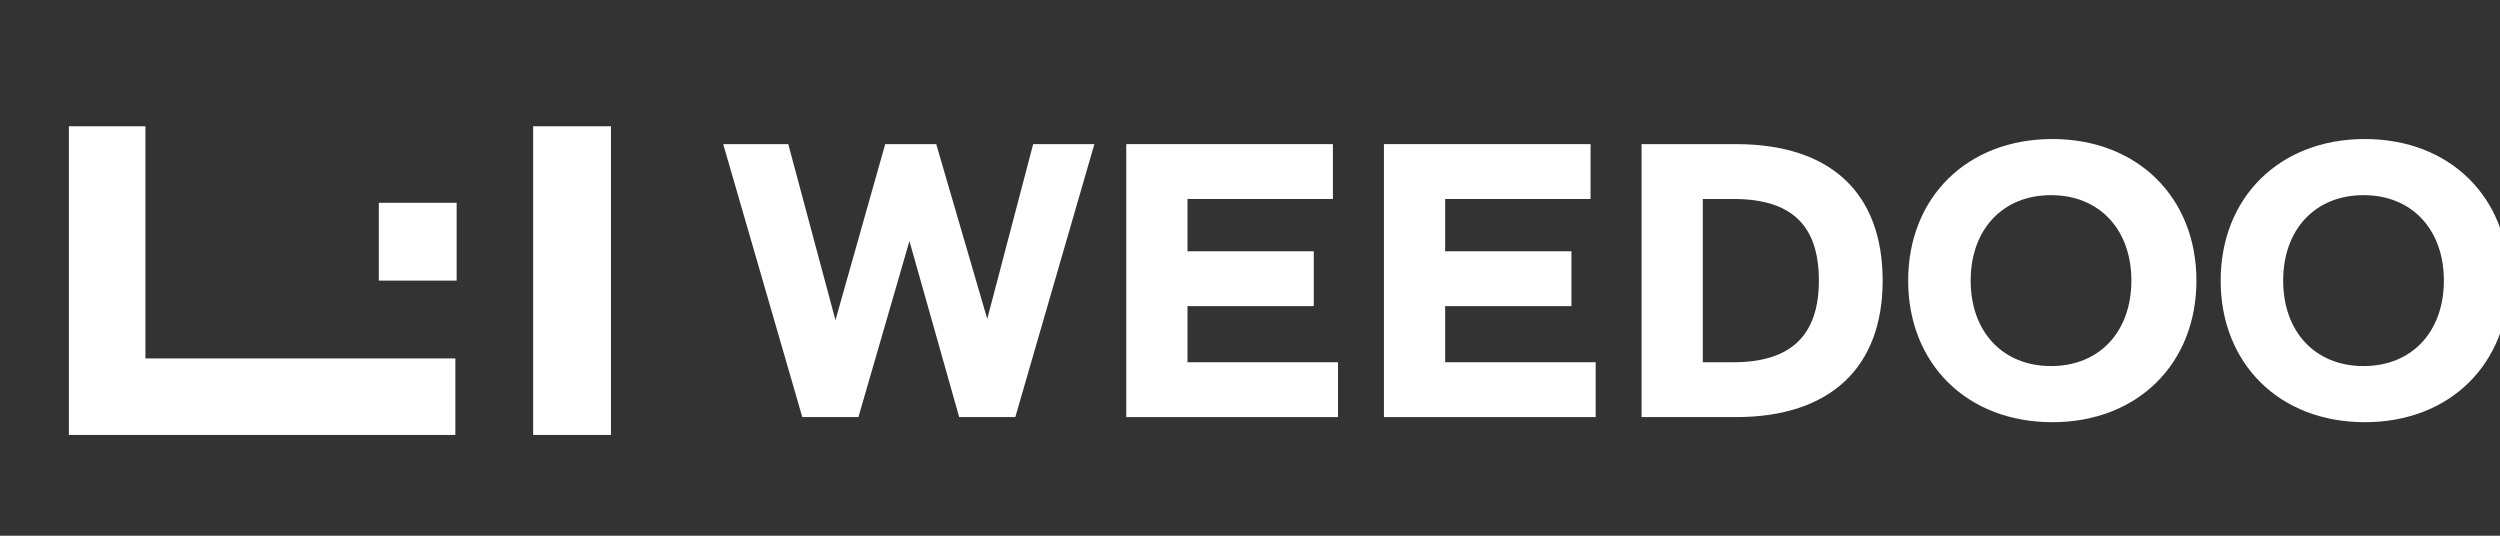
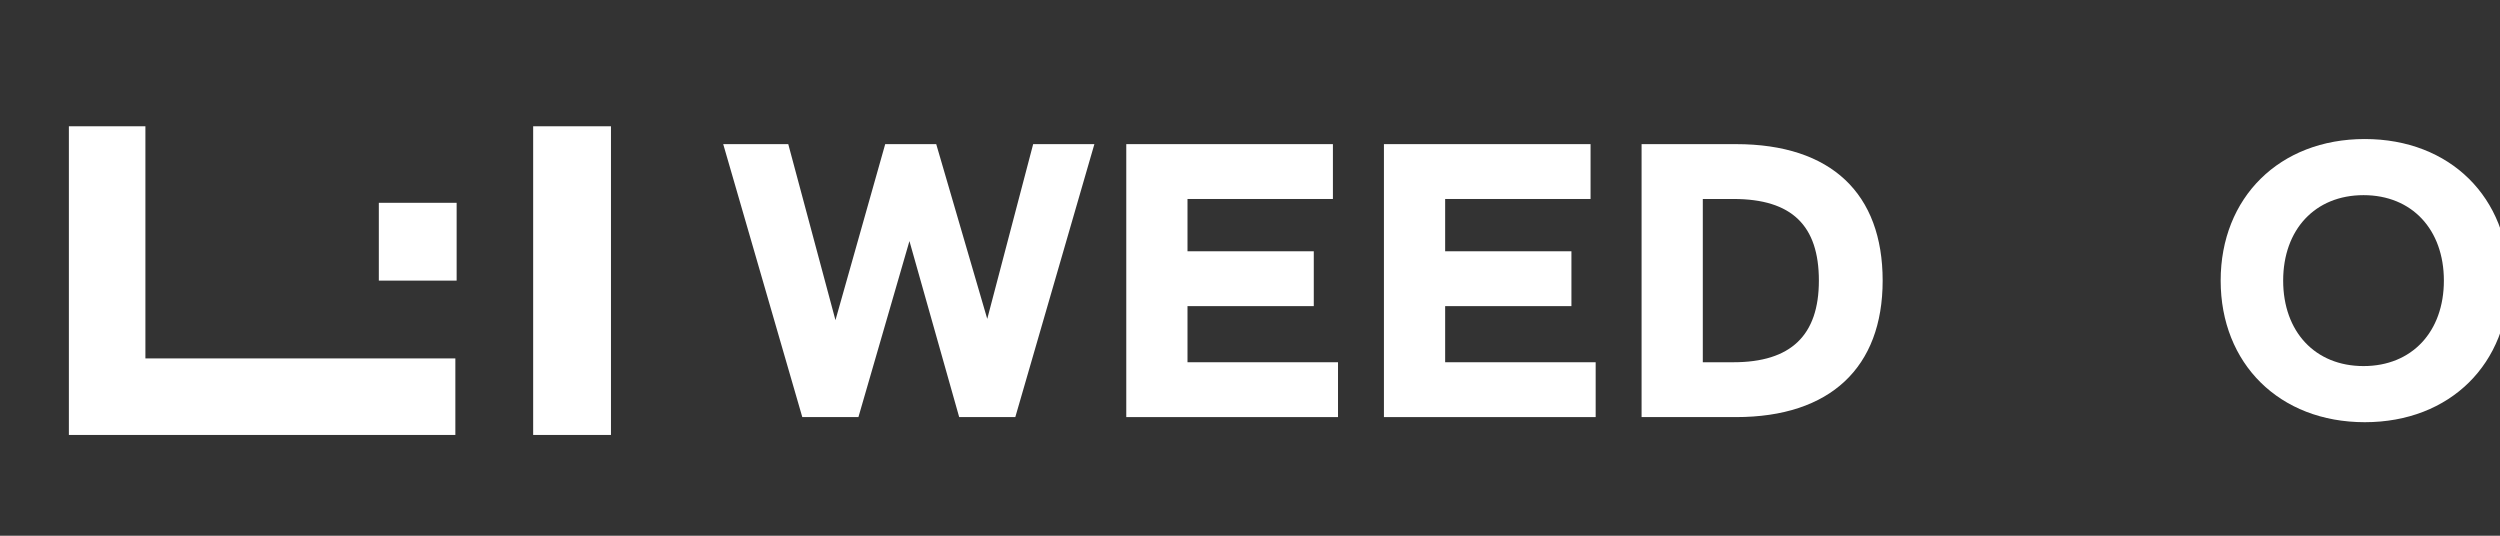
<svg xmlns="http://www.w3.org/2000/svg" id="Layer_3" version="1.1" viewBox="0 0 196 42">
  <rect x="0" y="0" width="196" height="42" fill="#333333" stroke="none" />
  <defs>
    <style>
      .st0 {
        fill: #fff;
      }
    </style>
  </defs>
  <g>
    <path class="st0" d="M56.7,11.3h5.1l3.7,13.8,3.9-13.8h4l4,13.7,3.6-13.7h4.8l-6.2,21.4h-4.4l-3.9-13.8-4,13.8h-4.4l-6.2-21.4Z" />
    <path class="st0" d="M88.2,11.3h16.3v4.3h-11.4v4.1h9.9v4.3h-9.9v4.4h11.8v4.3h-16.6V11.3Z" />
    <path class="st0" d="M108.4,11.3h16.3v4.3h-11.4v4.1h9.9v4.3h-9.9v4.4h11.8v4.3h-16.6V11.3Z" />
    <path class="st0" d="M128.7,11.3h7.4c7.5,0,11.5,3.9,11.5,10.7s-4.1,10.7-11.5,10.7h-7.4V11.3ZM135.9,28.4c4.5,0,6.7-2.1,6.7-6.4s-2.1-6.4-6.7-6.4h-2.4v12.8h2.4Z" />
-     <path class="st0" d="M149.6,22c0-6.5,4.6-11.1,11.3-11.1s11.3,4.6,11.3,11.1-4.6,11.1-11.3,11.1-11.3-4.6-11.3-11.1ZM167.1,22c0-4-2.5-6.7-6.3-6.7s-6.3,2.7-6.3,6.7,2.5,6.7,6.3,6.7,6.3-2.7,6.3-6.7Z" />
-     <path class="st0" d="M174.1,22c0-6.5,4.6-11.1,11.3-11.1s11.3,4.6,11.3,11.1-4.6,11.1-11.3,11.1-11.3-4.6-11.3-11.1ZM191.6,22c0-4-2.5-6.7-6.3-6.7s-6.3,2.7-6.3,6.7,2.5,6.7,6.3,6.7,6.3-2.7,6.3-6.7Z" />
+     <path class="st0" d="M174.1,22c0-6.5,4.6-11.1,11.3-11.1s11.3,4.6,11.3,11.1-4.6,11.1-11.3,11.1-11.3-4.6-11.3-11.1M191.6,22c0-4-2.5-6.7-6.3-6.7s-6.3,2.7-6.3,6.7,2.5,6.7,6.3,6.7,6.3-2.7,6.3-6.7Z" />
  </g>
  <g>
    <polygon class="st0" points="41.8 15.9 41.8 22 41.8 28.1 41.8 34.1 47.9 34.1 47.9 28.1 47.9 22 47.9 15.9 47.9 9.9 41.8 9.9 41.8 15.9" />
    <rect class="st0" x="29.7" y="15.9" width="6.1" height="6.1" />
    <polygon class="st0" points="23.6 28.1 17.5 28.1 11.4 28.1 11.4 22 11.4 15.9 11.4 9.9 5.4 9.9 5.4 15.9 5.4 22 5.4 28.1 5.4 34.1 11.4 34.1 17.5 34.1 23.6 34.1 29.7 34.1 35.7 34.1 35.7 28.1 29.7 28.1 23.6 28.1" />
  </g>
</svg>